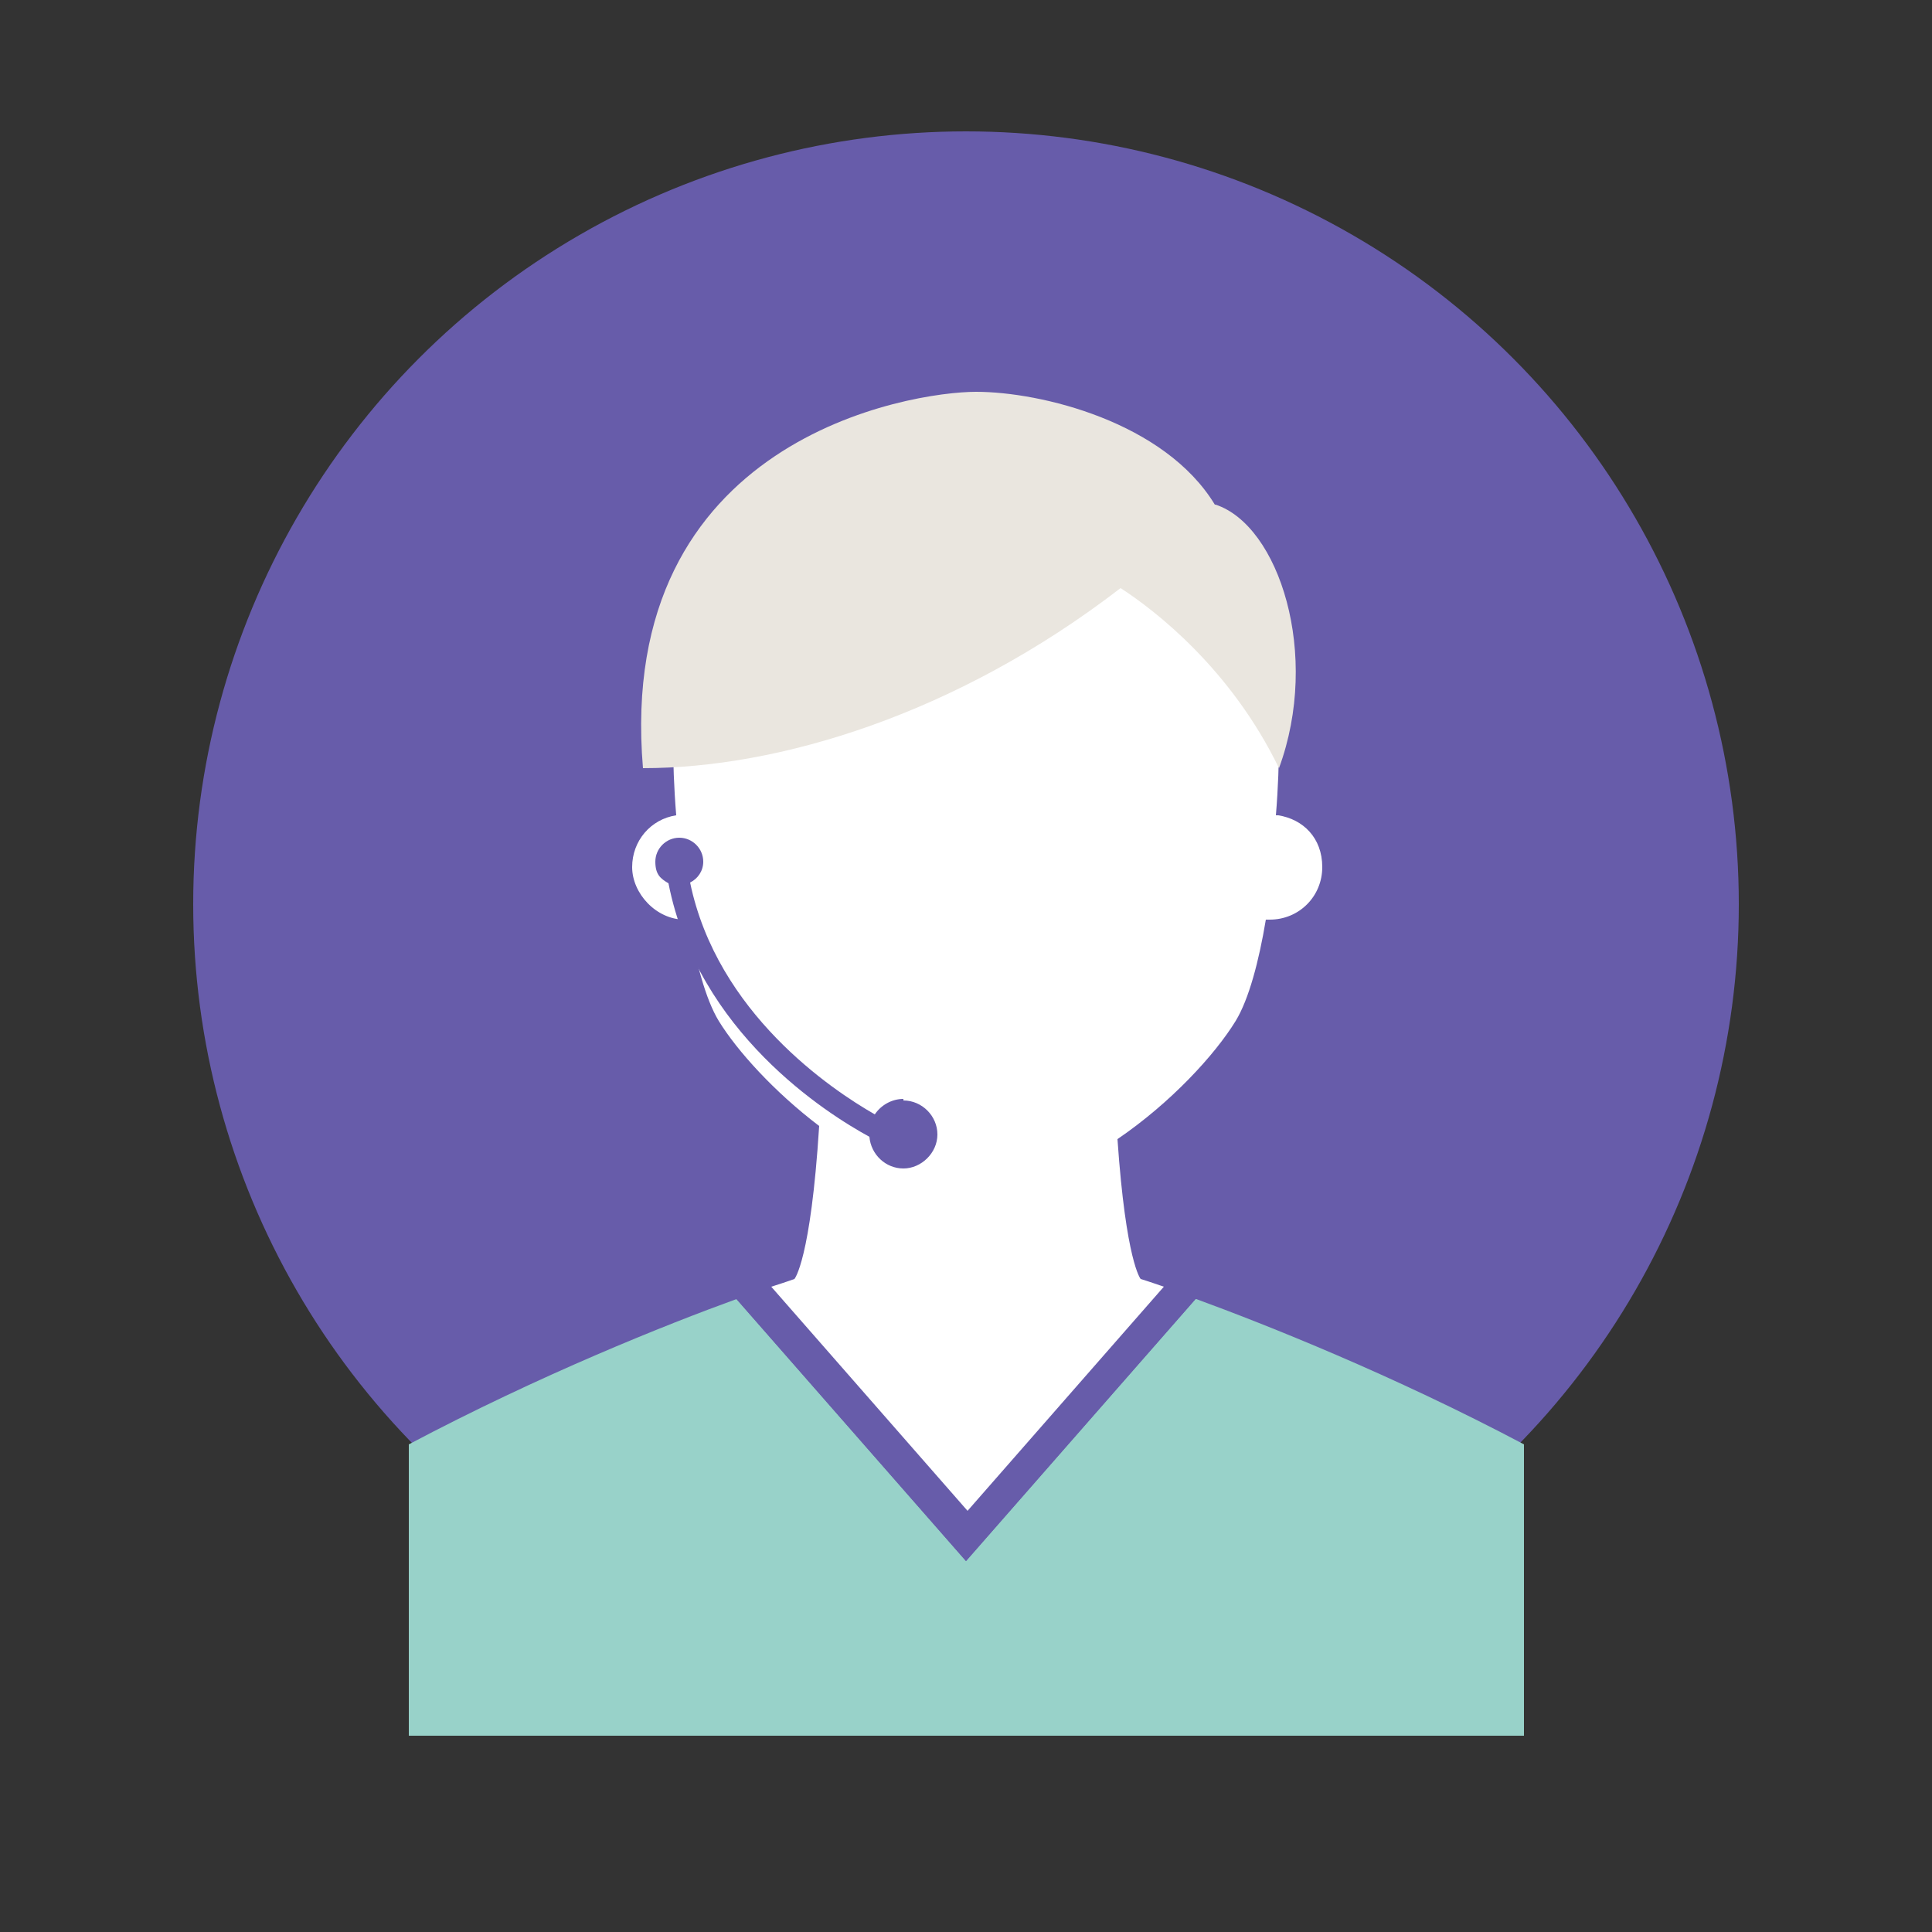
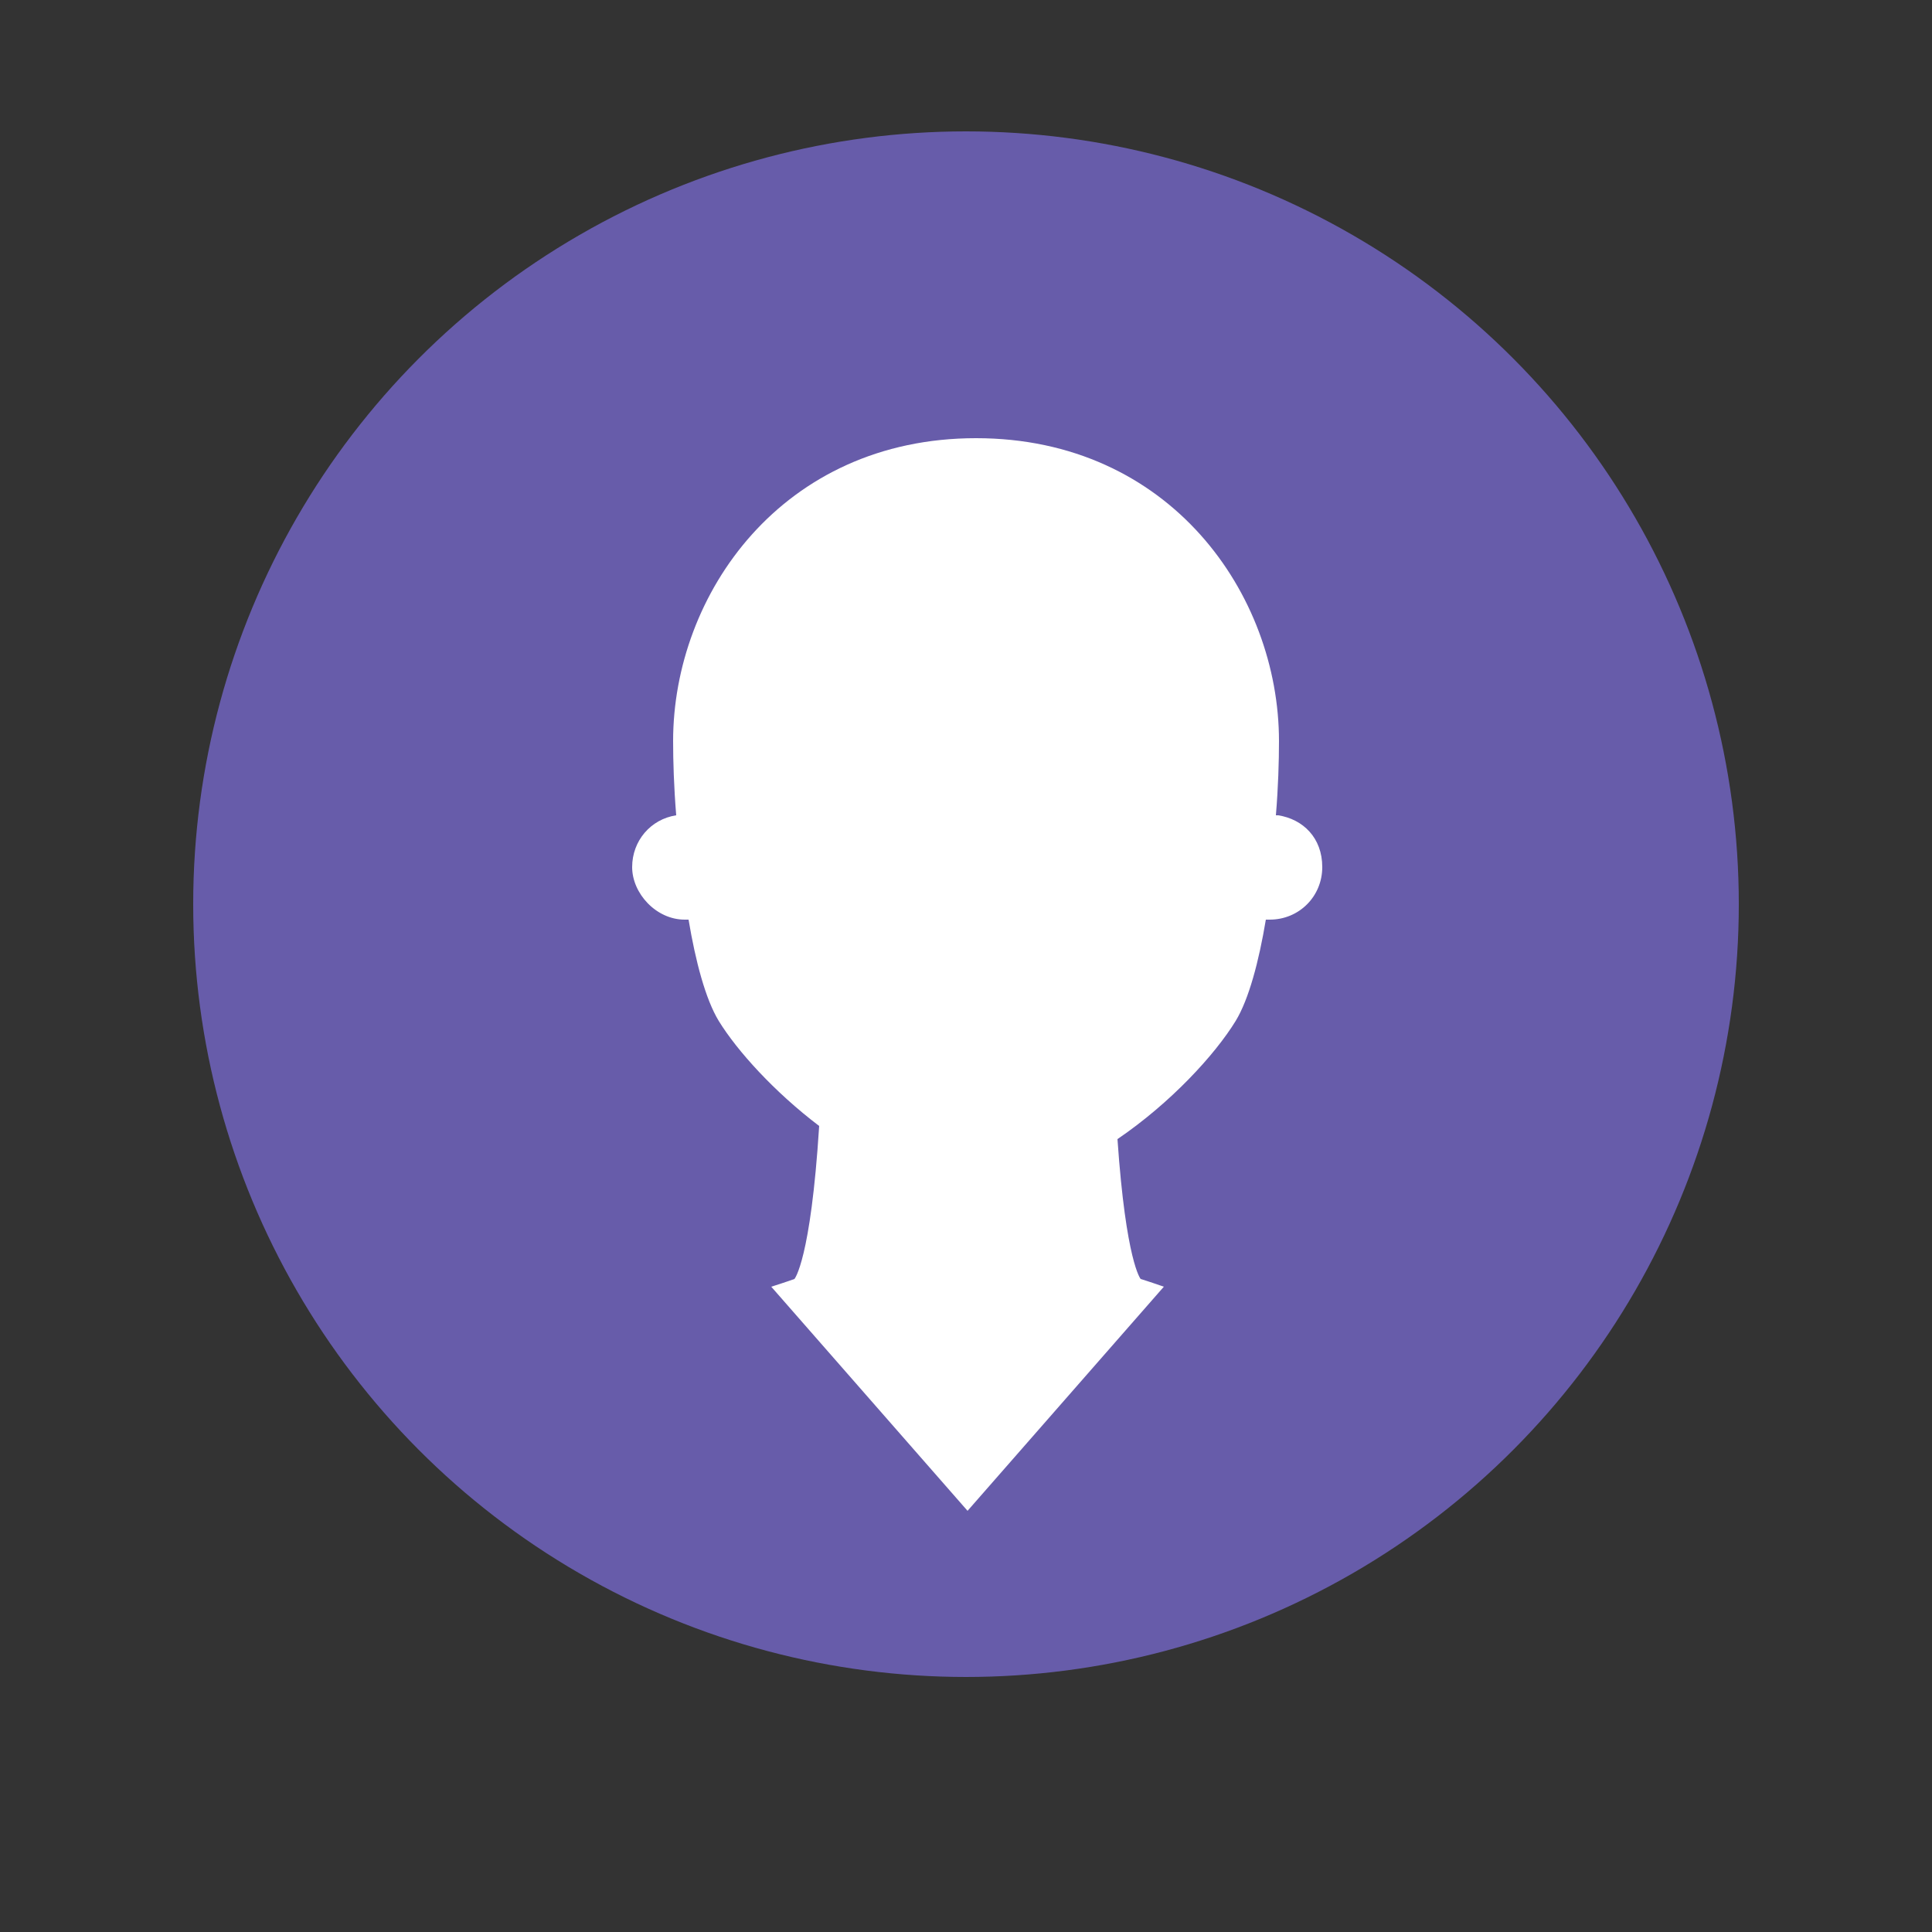
<svg xmlns="http://www.w3.org/2000/svg" id="Objects" version="1.1" viewBox="0 0 250 250">
  <rect x="0" y="0" width="250" height="250" fill="#333333" stroke="none" />
  <defs>
    <style> .st0 { fill: #675caa; } .st1 { fill: #fff; } .st2 { fill: #98d2c9; } .st3 { fill: #eae6df; } </style>
  </defs>
  <circle class="st0" cx="125" cy="117" r="100" />
  <g>
-     <path class="st2" d="M154.7,168.1l-29.7,33.9-29.7-33.9c-9.1,3.3-25.4,9.8-42.4,18.8v37.7h144.3v-37.7c-17-9-33.4-15.5-42.4-18.8Z" />
    <path class="st0" d="M125,202l29.7-33.9s0,0,0,0l-4.3-1.5-25.4,29h0s0,0,0,0l-25.4-29-4.3,1.5s0,0,0,0l29.7,33.9h0s0,0,0,0h0s0,0,0,0Z" />
  </g>
  <path class="st1" d="M165.1,105.5c.3-3.6.4-7,.4-9.6h0c0-19-14.1-39.2-39.2-39.2h0s0,0,0,0,0,0,0,0h0c-25.1,0-39.2,20.2-39.2,39.2h0c0,2.6.1,5.9.4,9.6-3.3.5-5.7,3.3-5.7,6.7s3.1,6.8,6.8,6.8.3,0,.5,0c.9,5.4,2.2,10.3,3.9,13.1,2.4,3.9,7.2,9.2,13,13.6-1.1,17.4-3.2,19.8-3.2,19.8,0,0-1.1.4-3,1l25.4,29h0s25.4-29,25.4-29c-2-.7-3-1-3-1,0,0-1.9-2.2-3-18.1,6.9-4.7,12.6-10.9,15.3-15.3,1.7-2.8,3-7.7,3.9-13.1.2,0,.3,0,.5,0,3.8,0,6.8-3,6.8-6.8s-2.5-6.2-5.7-6.7Z" />
-   <path class="st0" d="M116.9,142.2c-1.5,0-2.9.8-3.7,2-5.6-3.2-20.4-13.1-23.9-30,1-.5,1.7-1.5,1.7-2.7,0-1.7-1.4-3.1-3.1-3.1s-3.1,1.4-3.1,3.1.7,2.2,1.7,2.8c3.8,19.3,20.5,29.8,26,32.8.2,2.3,2.1,4.1,4.4,4.1s4.4-2,4.4-4.4-2-4.4-4.4-4.4Z" />
-   <path class="st3" d="M157.2,65.3c-6.5-10.7-22.5-14.6-30.9-14.6s-46.7,6-43.1,48.7h0c17.5,0,40.5-6.9,61.8-23.3,4.5,2.9,14.3,10.5,20.5,23.3,5.4-14.7,0-31.4-8.2-34.1Z" />
</svg>